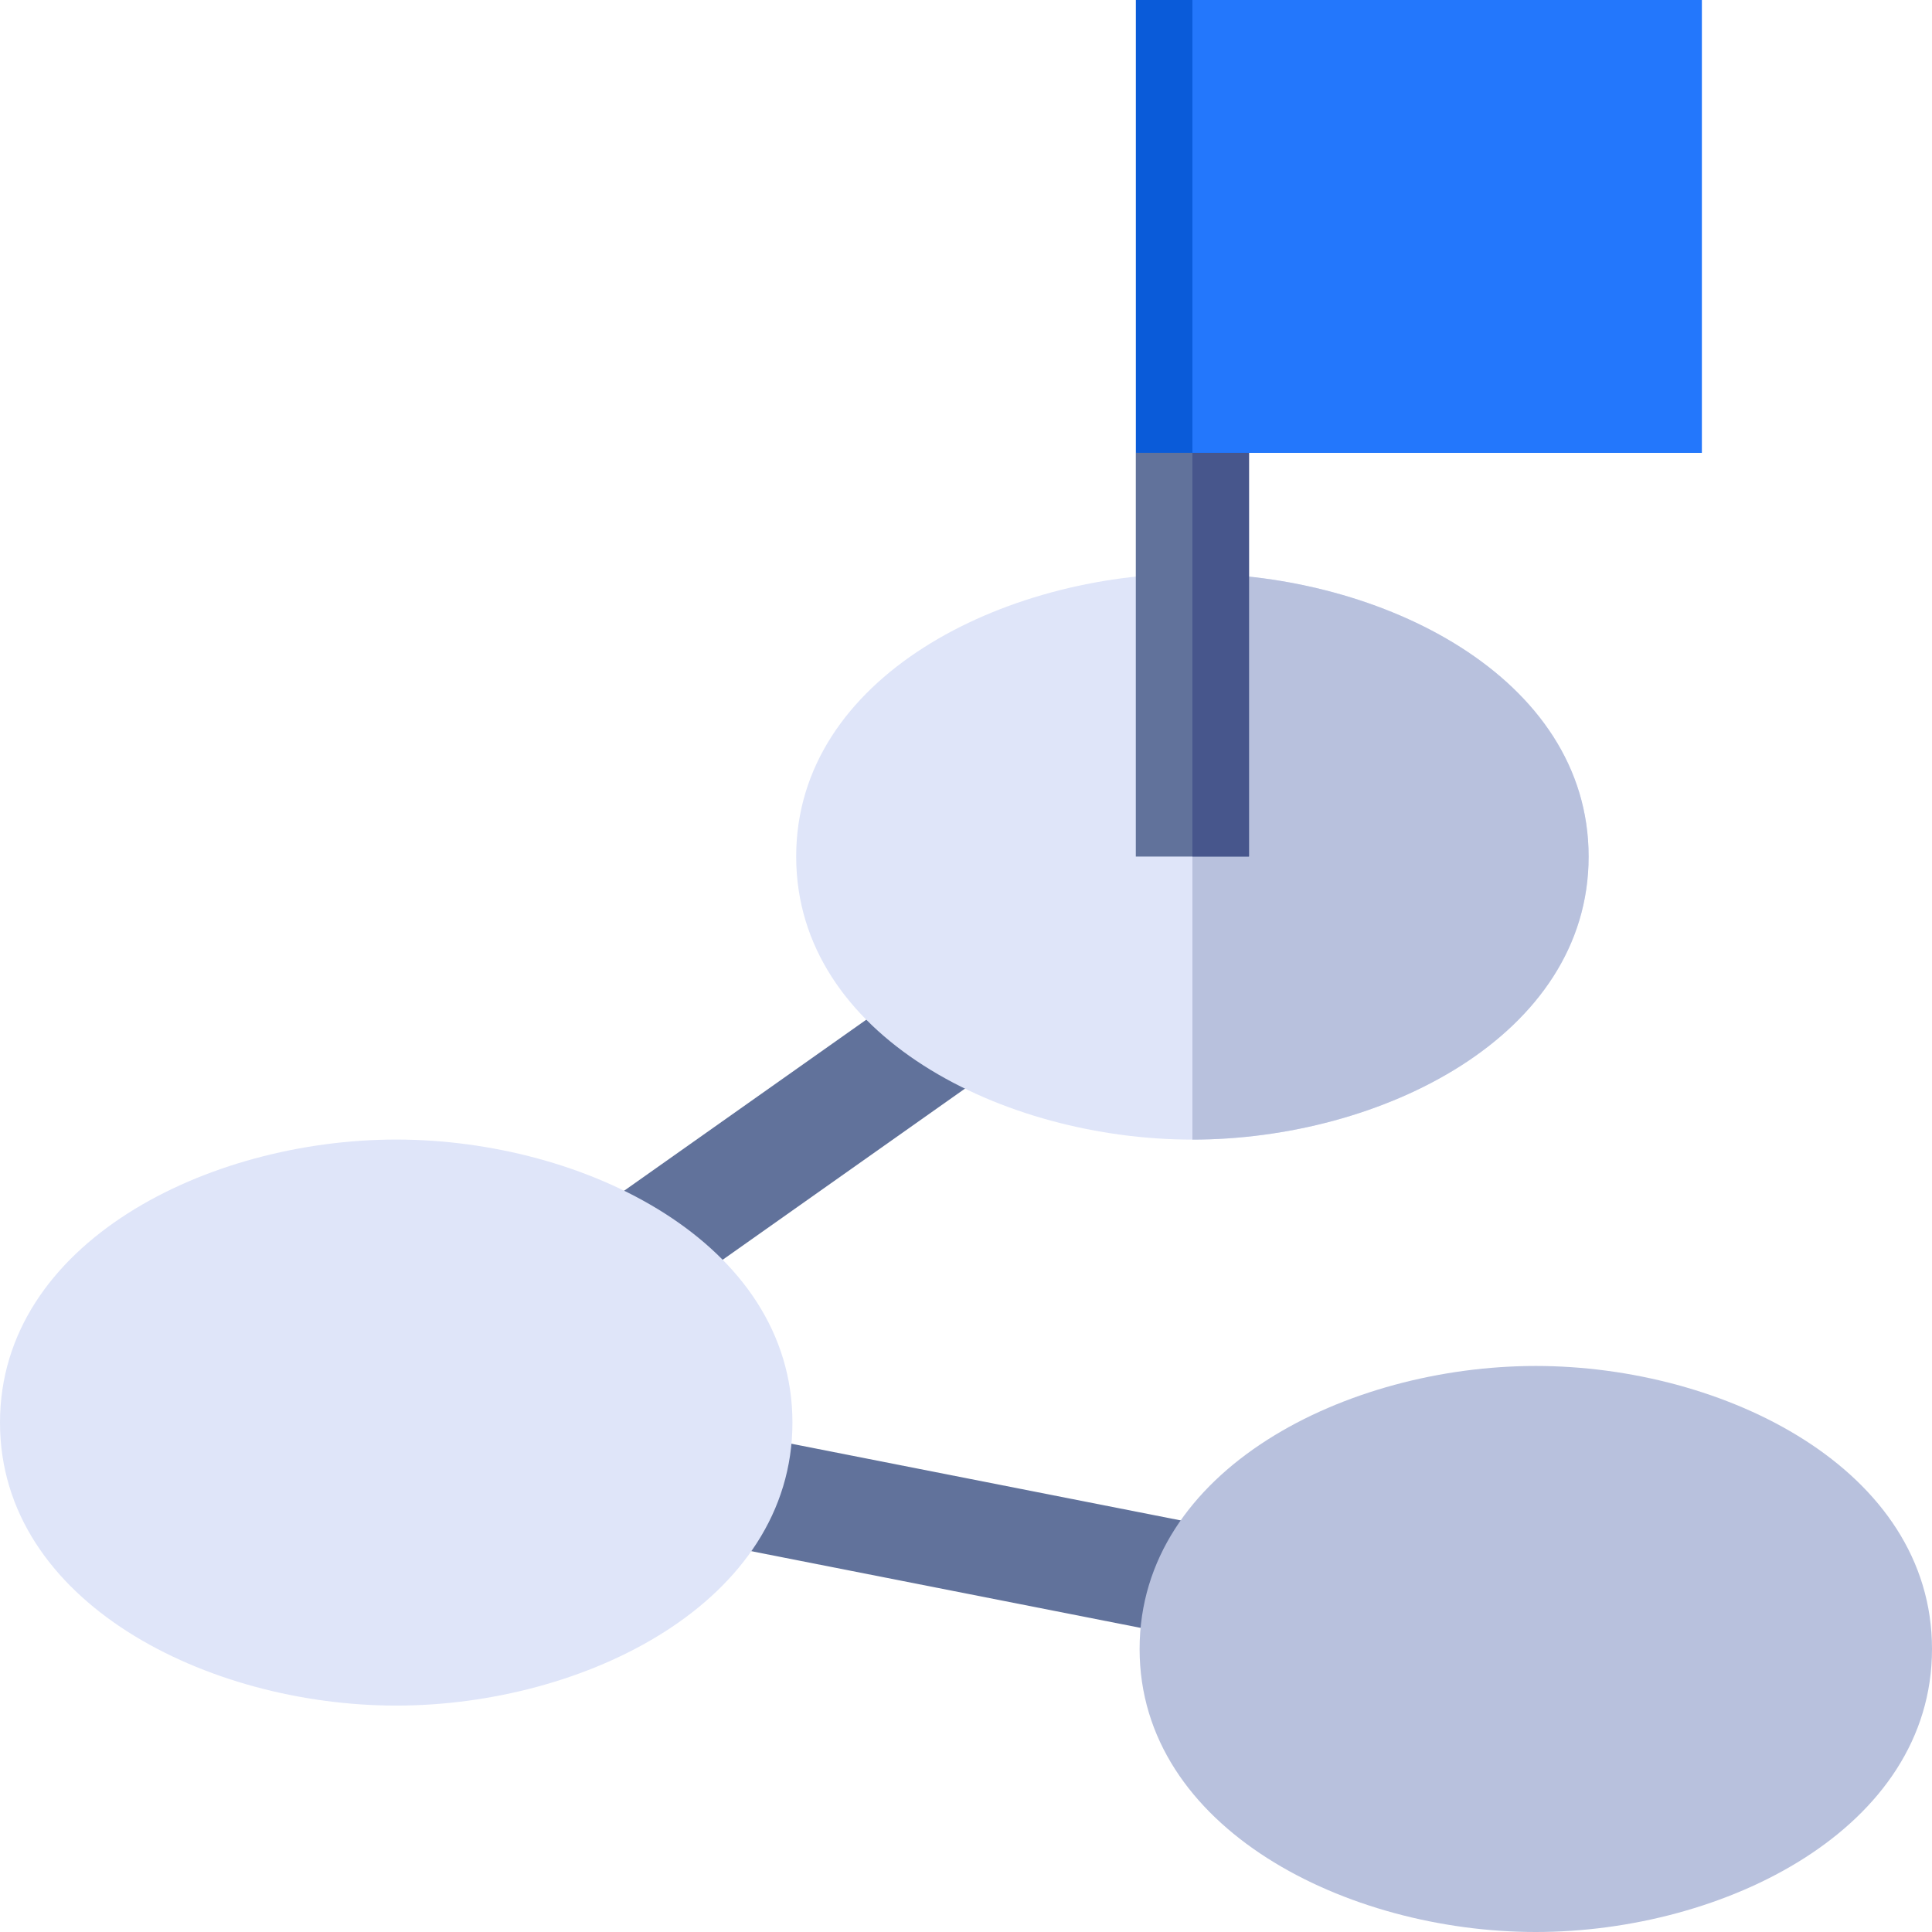
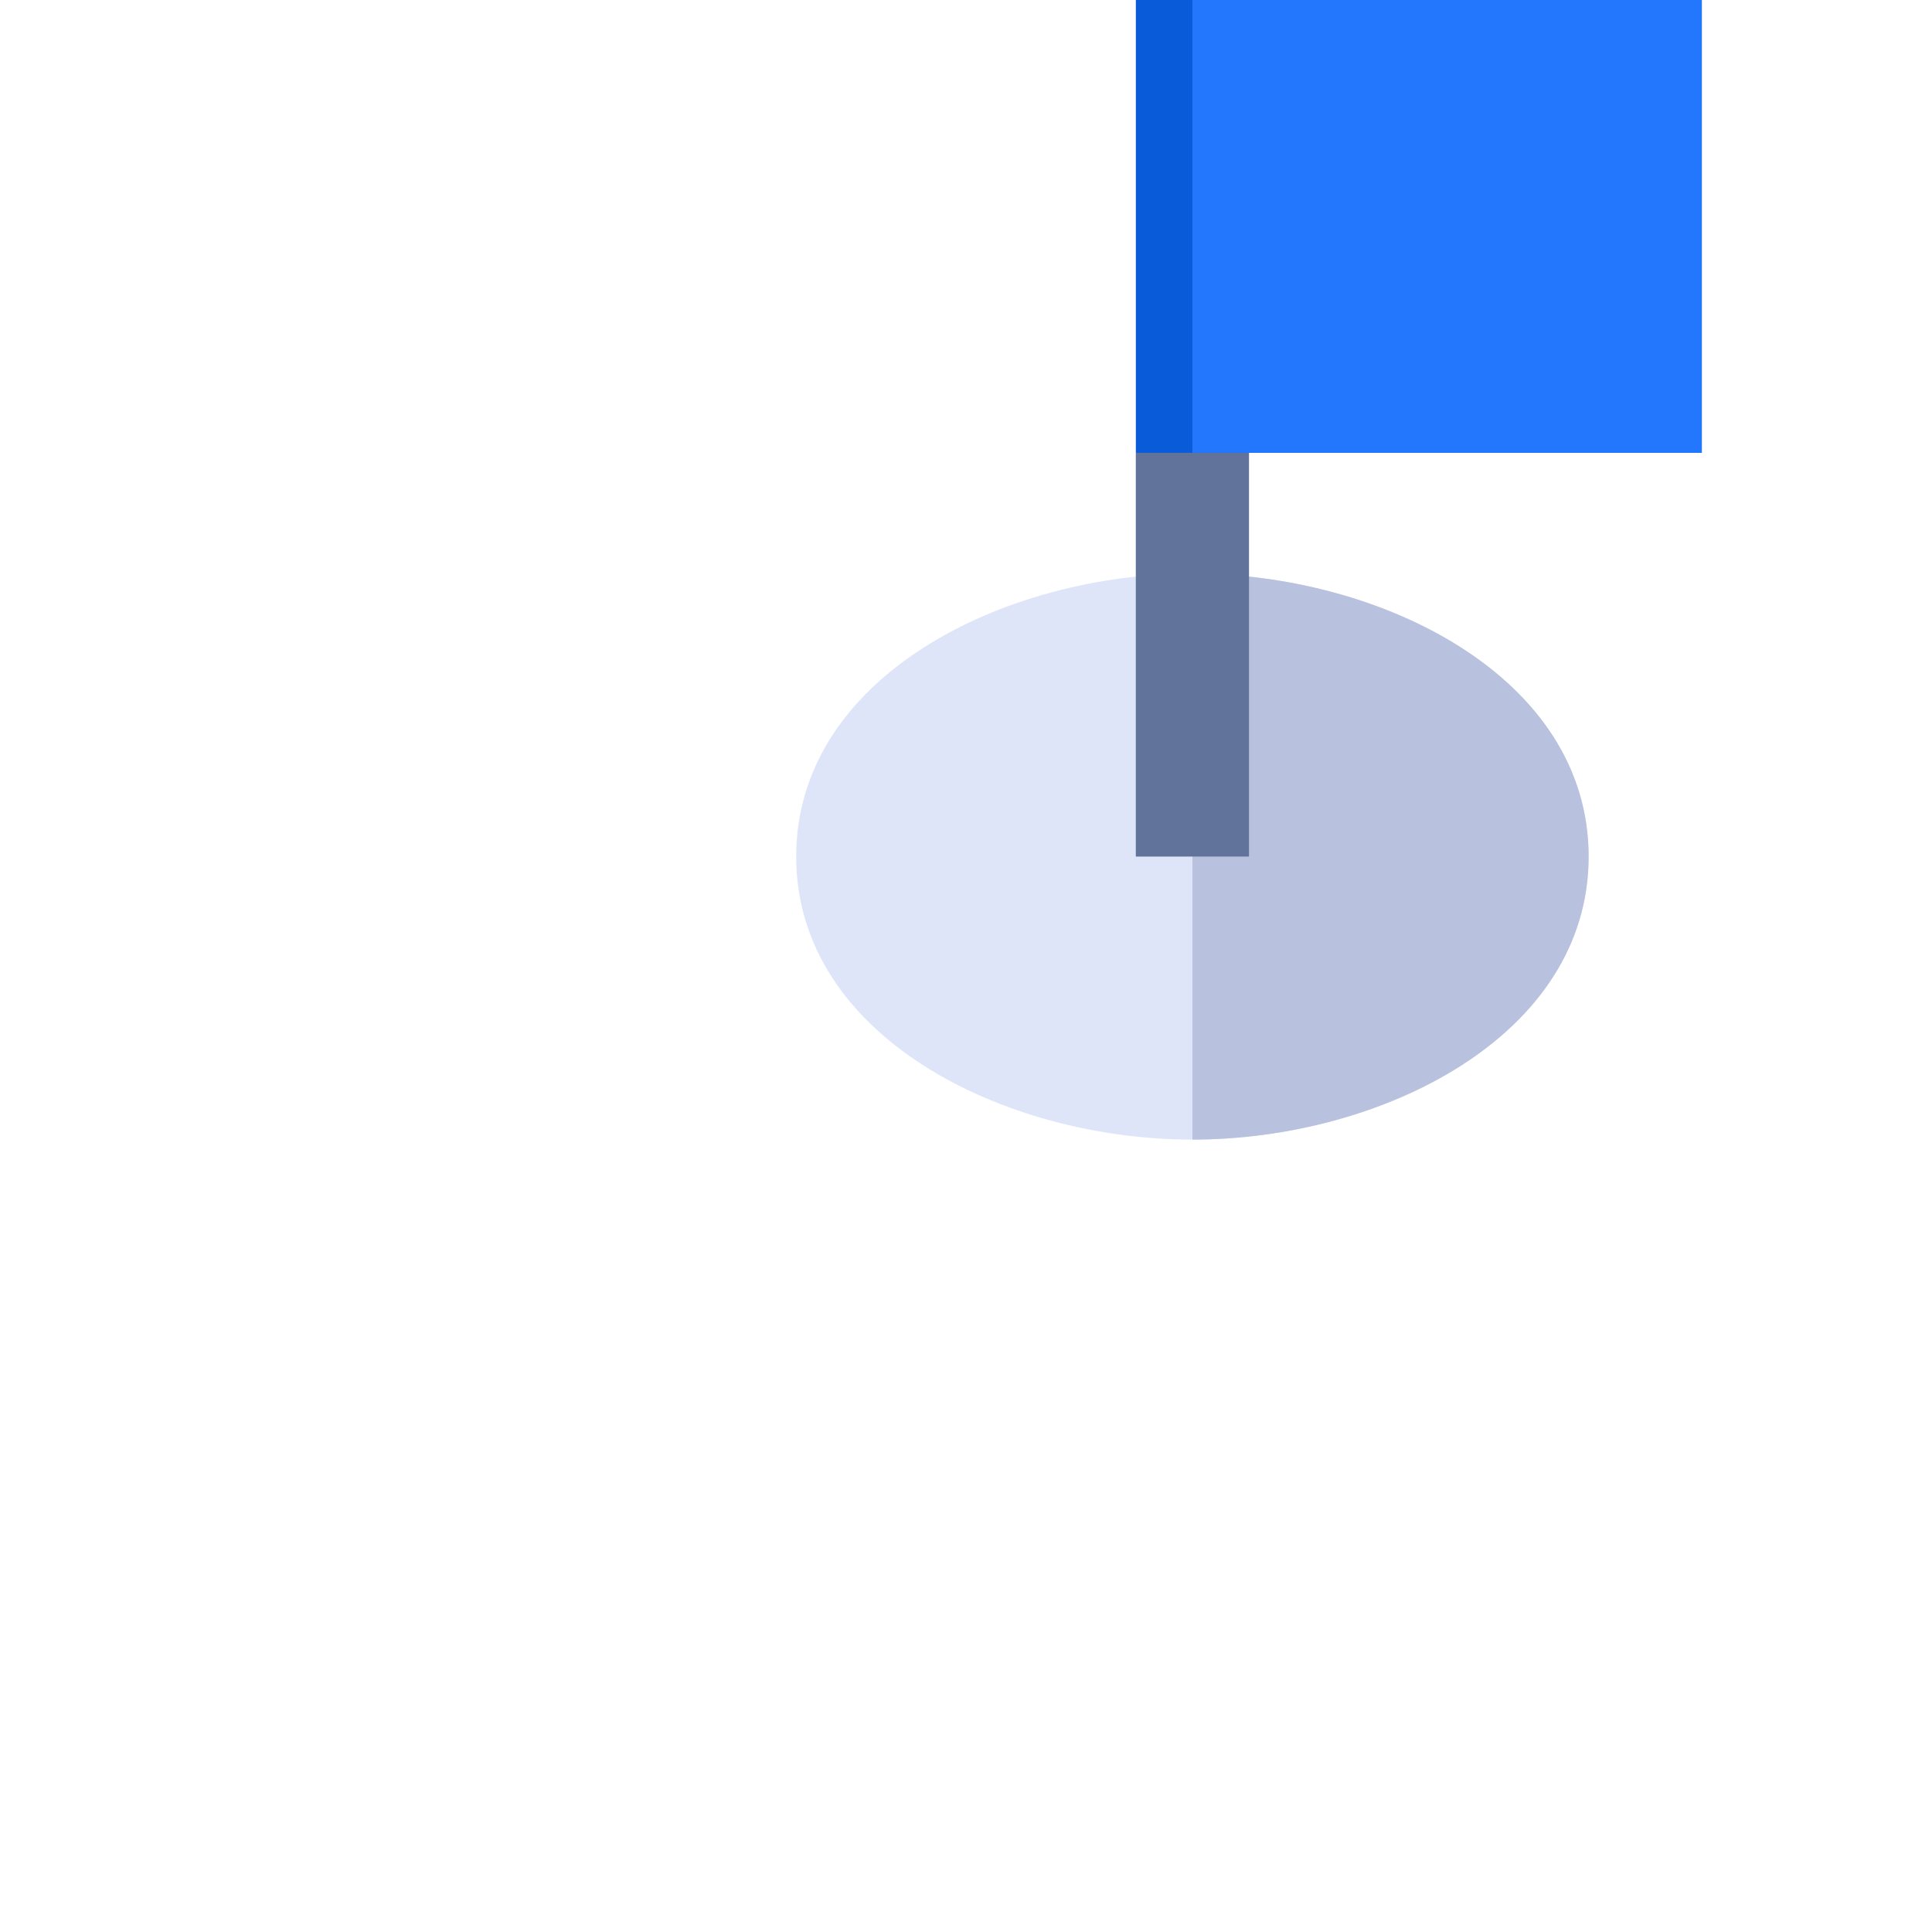
<svg xmlns="http://www.w3.org/2000/svg" width="48" height="48" fill="none">
-   <path d="M30.344 37.973l-.543 2.759-12.145-2.392.543-2.759 12.145 2.392zm-15.548-7.888l8.268-5.84 1.623 2.298-8.268 5.84-1.623-2.298z" fill="#61729B" />
  <path d="M29.625 14.25c-4.676 0-9.844 2.558-9.844 7.031 0 4.472 5.165 7.032 9.844 7.032 4.676 0 9.844-2.558 9.844-7.032 0-4.472-5.165-7.031-9.844-7.031z" fill="#DFE5F9" />
  <path d="M39.469 21.281c0 4.474-5.168 7.032-9.844 7.032V14.25c4.68 0 9.844 2.56 9.844 7.031z" fill="#B8C1DD" />
-   <path d="M9.844 42.375c-4.68 0-9.844-2.56-9.844-7.031 0-4.474 5.167-7.032 9.844-7.032 4.68 0 9.844 2.56 9.844 7.032 0 4.473-5.168 7.031-9.844 7.031z" fill="#DFE5F9" />
-   <path d="M38.156 48c-4.68 0-9.843-2.56-9.843-7.031 0-4.474 5.167-7.032 9.843-7.032 4.68 0 9.844 2.56 9.844 7.032C48 45.442 42.833 48 38.156 48z" fill="#B8C1DD" />
  <path d="M28.219 11.25v10.031h2.812V9.844L28.22 11.25z" fill="#61729B" />
-   <path d="M31.031 9.844V21.28h-1.406V10.547l1.406-.703z" fill="#47568C" />
  <path d="M28.219 0H42.28v11.25H28.22V0z" fill="#0A5BD9" />
  <path d="M29.625 0h12.656v11.25H29.625V0z" fill="#2377FC" />
</svg>